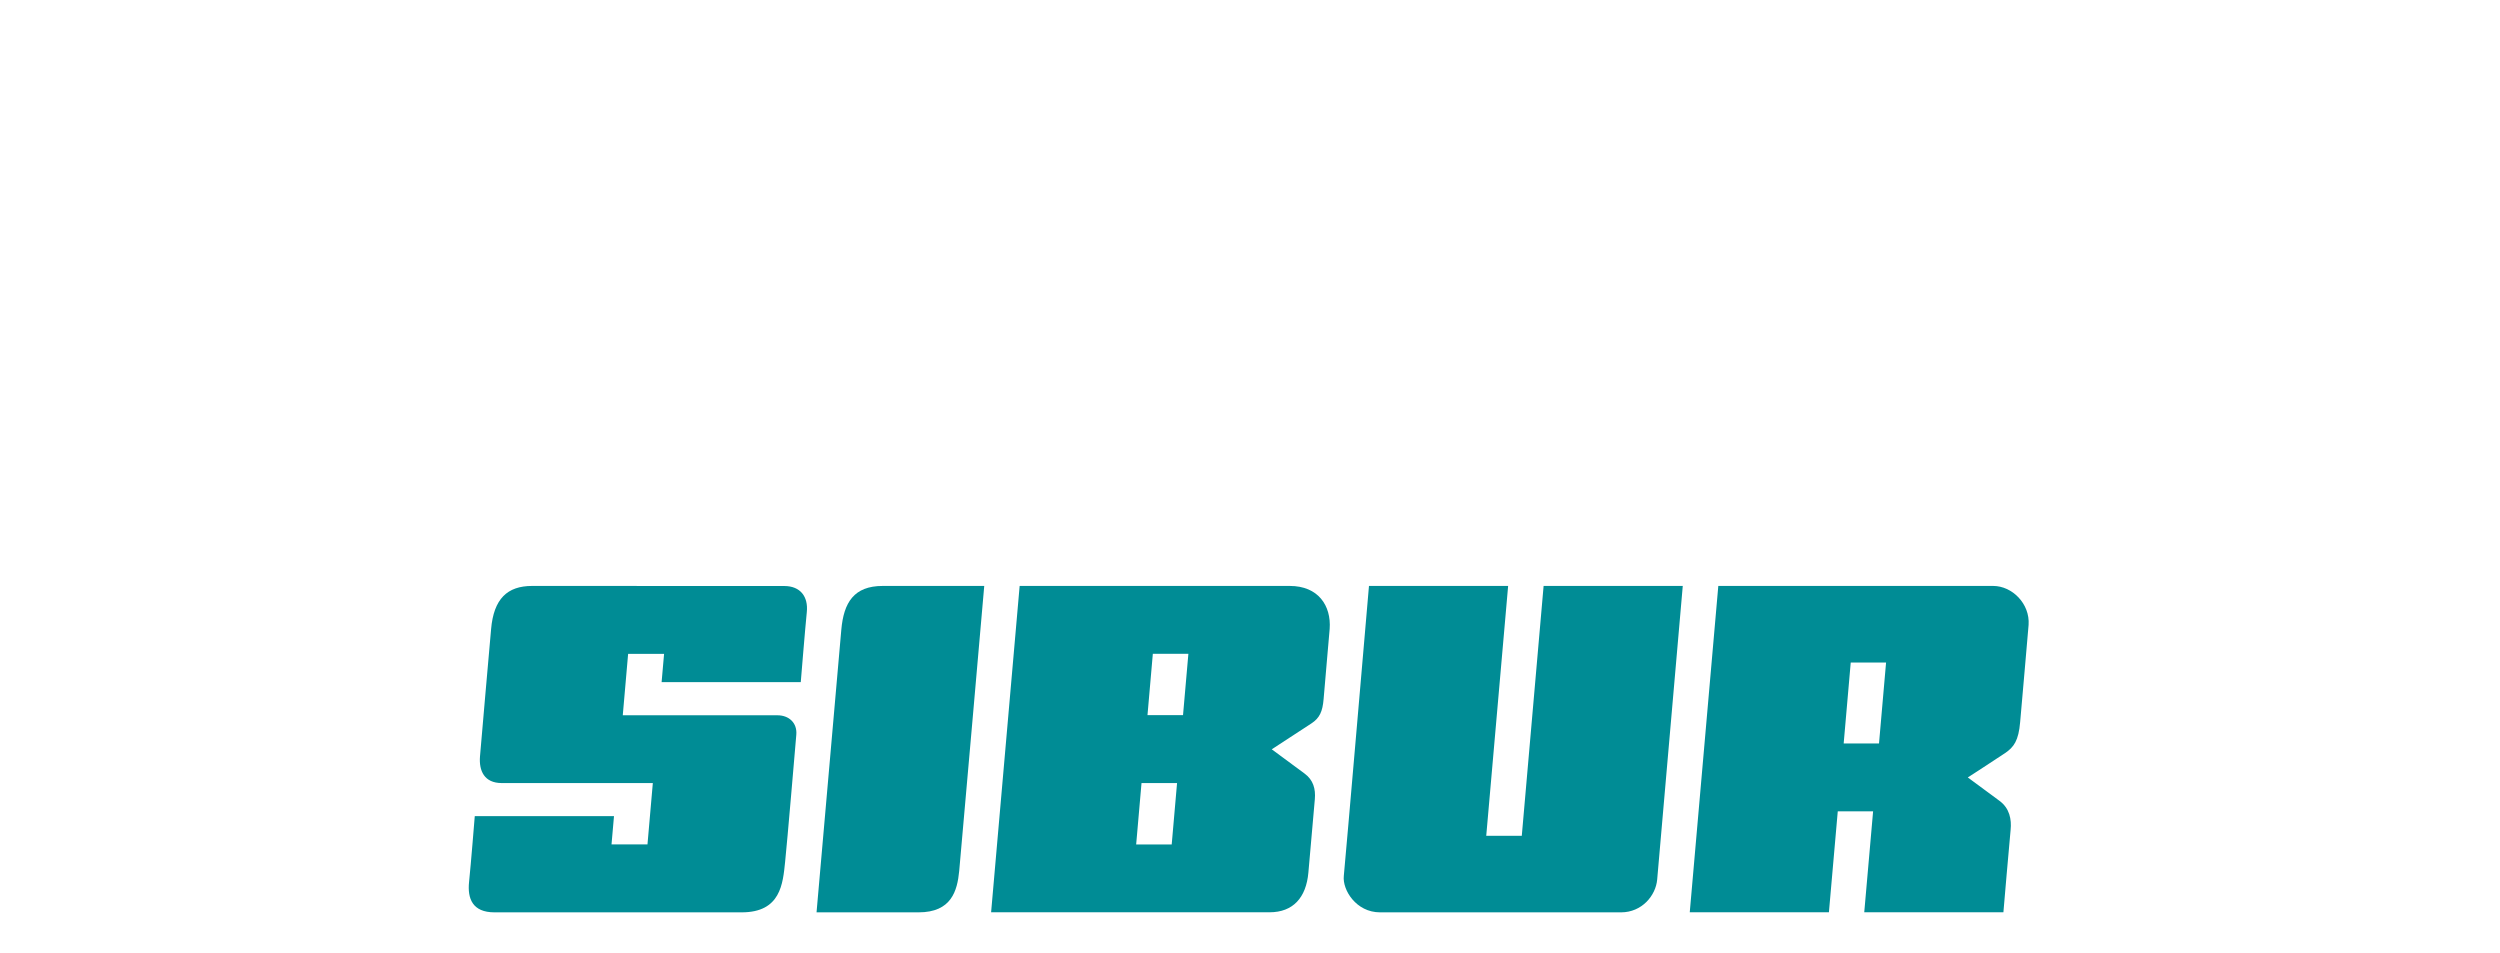
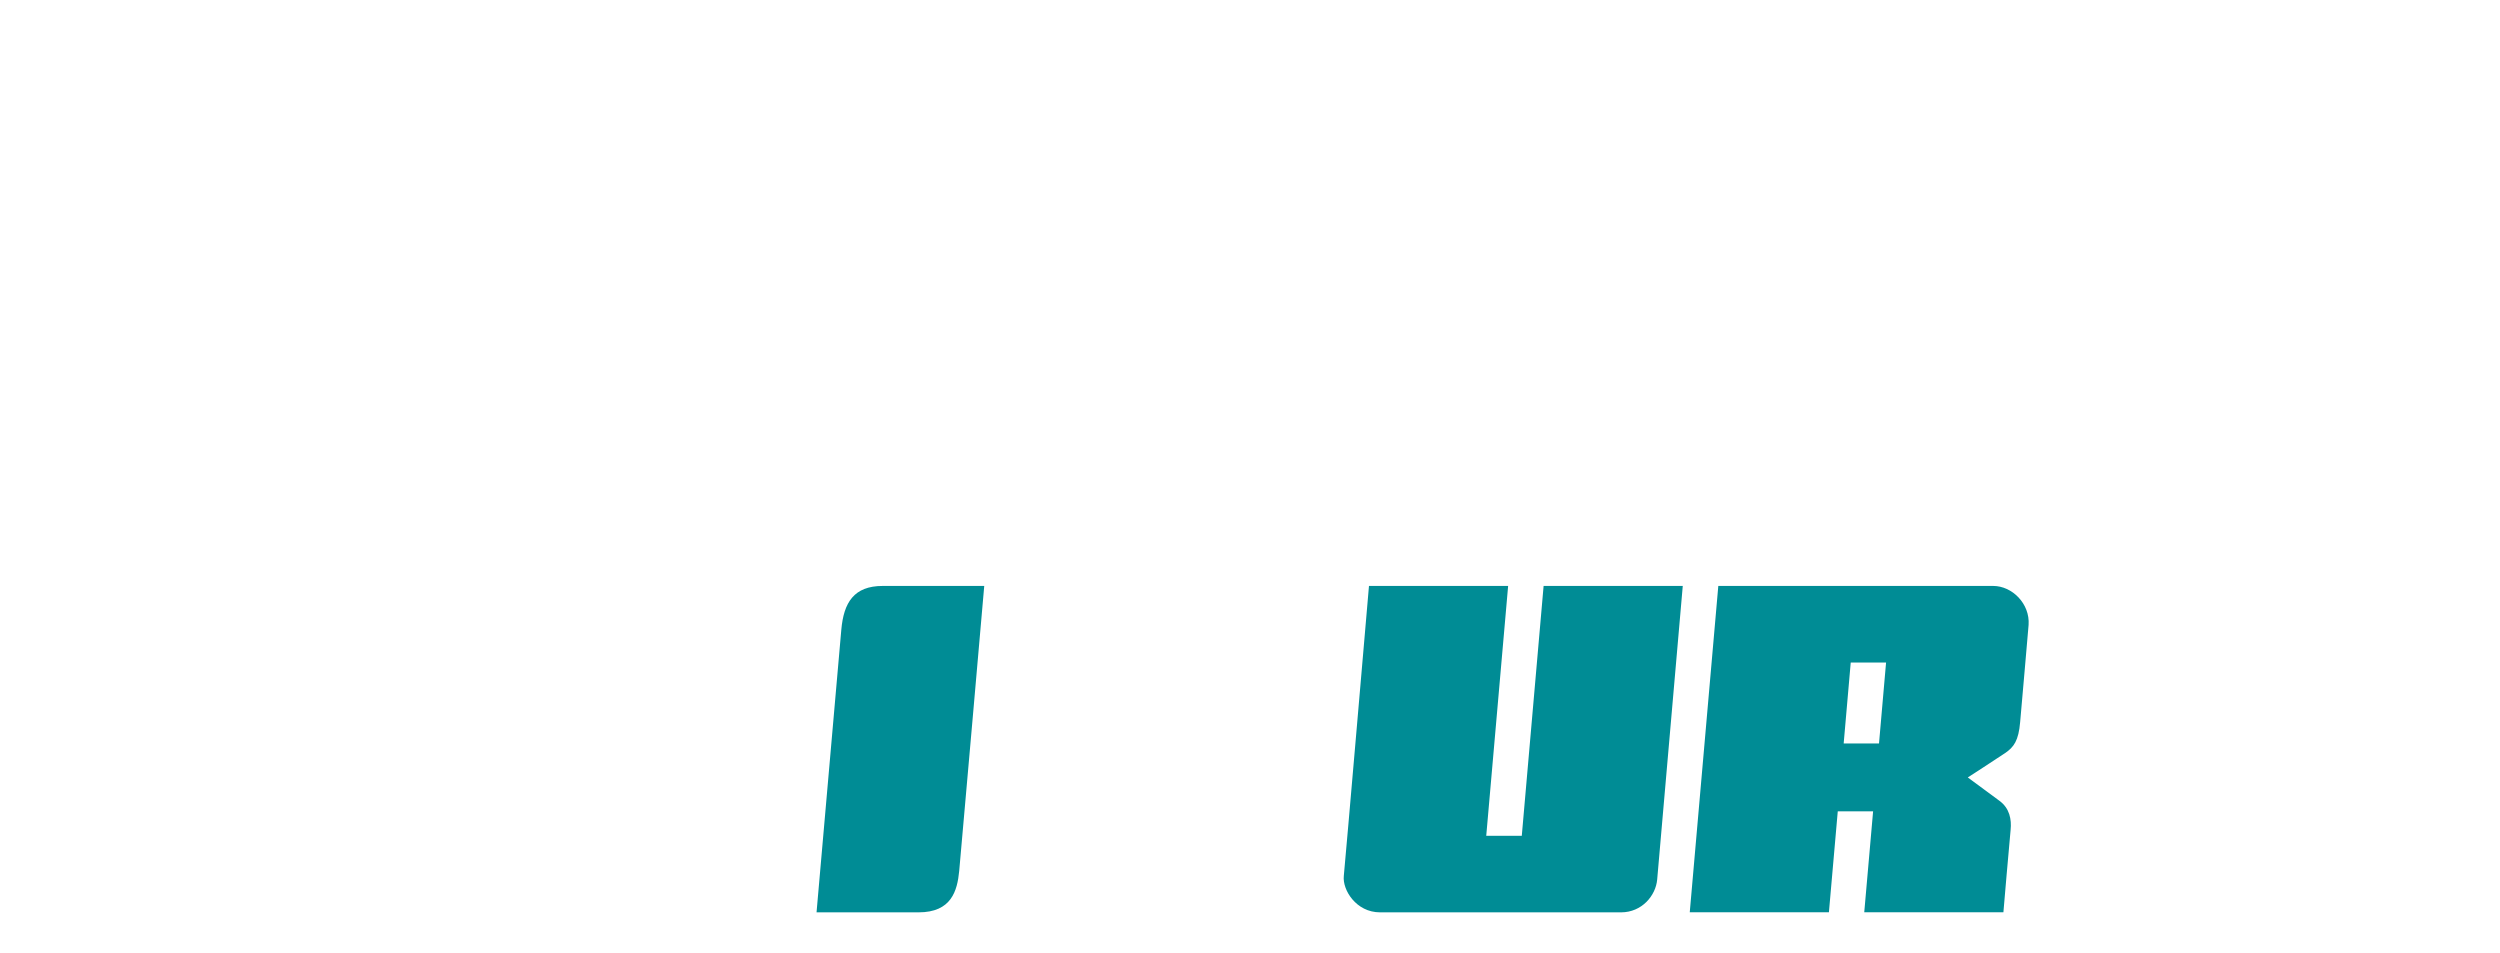
<svg xmlns="http://www.w3.org/2000/svg" width="320" height="122" viewBox="0 0 320 122" fill="none">
  <rect width="320" height="122" fill="white" />
  <path d="M104.518 116.78H117.578C121.794 116.78 122.532 114.014 122.778 111.484C122.997 109.201 125.983 75 125.983 75H112.993C109.296 75 107.996 77.126 107.688 80.603C107.539 82.334 104.518 116.772 104.518 116.772V116.78Z" fill="#008C95" />
  <path d="M194.789 106.979H190.239L193.041 75H175.229C175.229 75 172.19 110.378 172.006 112.134C171.821 113.891 173.569 116.78 176.643 116.78H207.498C210.15 116.78 211.933 114.646 212.118 112.591C212.302 110.527 215.394 75 215.394 75H197.582L194.789 106.979Z" fill="#008C95" />
-   <path d="M68.113 75C64.933 75 63.194 76.651 62.86 80.533C62.694 82.466 61.578 95.025 61.438 96.834C61.297 98.644 61.973 100.233 64.231 100.233H83.562L82.877 108.085H78.274L78.591 104.467H60.77C60.77 104.467 60.269 110.72 60.041 112.881C59.813 115.033 60.489 116.78 63.291 116.78C66.093 116.78 92.696 116.78 94.936 116.78C99.942 116.78 100.205 113.1 100.495 110.316C100.768 107.743 101.795 95.578 101.927 94.05C102.059 92.522 100.978 91.556 99.512 91.556H79.715L80.4 83.695H85.002L84.686 87.314H102.498C102.498 87.314 103.069 80.314 103.271 78.346C103.473 76.379 102.454 75.009 100.381 75.009C98.308 75.009 69.992 75 68.113 75Z" fill="#008C95" />
-   <path d="M130.515 75L126.862 116.772H162.503C165.506 116.772 167.193 114.901 167.474 111.678C167.588 110.369 167.983 105.942 168.299 102.297C168.414 100.989 168.106 99.838 166.982 99.013C166.016 98.301 162.784 95.912 162.784 95.912C162.784 95.912 166.815 93.277 167.869 92.592C168.914 91.907 169.292 91.073 169.424 89.457C169.722 85.821 170.109 81.657 170.197 80.507C170.416 77.512 168.721 75 165.094 75H130.515ZM152.113 83.686L151.427 91.538H146.878L147.563 83.686H152.113ZM146.114 100.233H150.663L149.978 108.094H145.429L146.114 100.233Z" fill="#008C95" />
  <path d="M255.128 75C253.143 75 219.943 75 219.943 75L216.289 116.772H234.101L235.234 103.852H239.757L238.624 116.772H256.436C256.436 116.772 257.218 107.585 257.358 106.232C257.499 104.88 257.227 103.457 255.936 102.508C254.645 101.551 251.878 99.513 251.878 99.513C251.878 99.513 255.497 97.177 256.638 96.404C257.78 95.631 258.377 94.805 258.579 92.425C258.781 90.045 259.537 81.578 259.66 79.989C259.853 77.266 257.543 75 255.128 75ZM235.99 95.166L236.894 84.802H241.417L240.513 95.166H235.99Z" fill="#008C95" />
</svg>